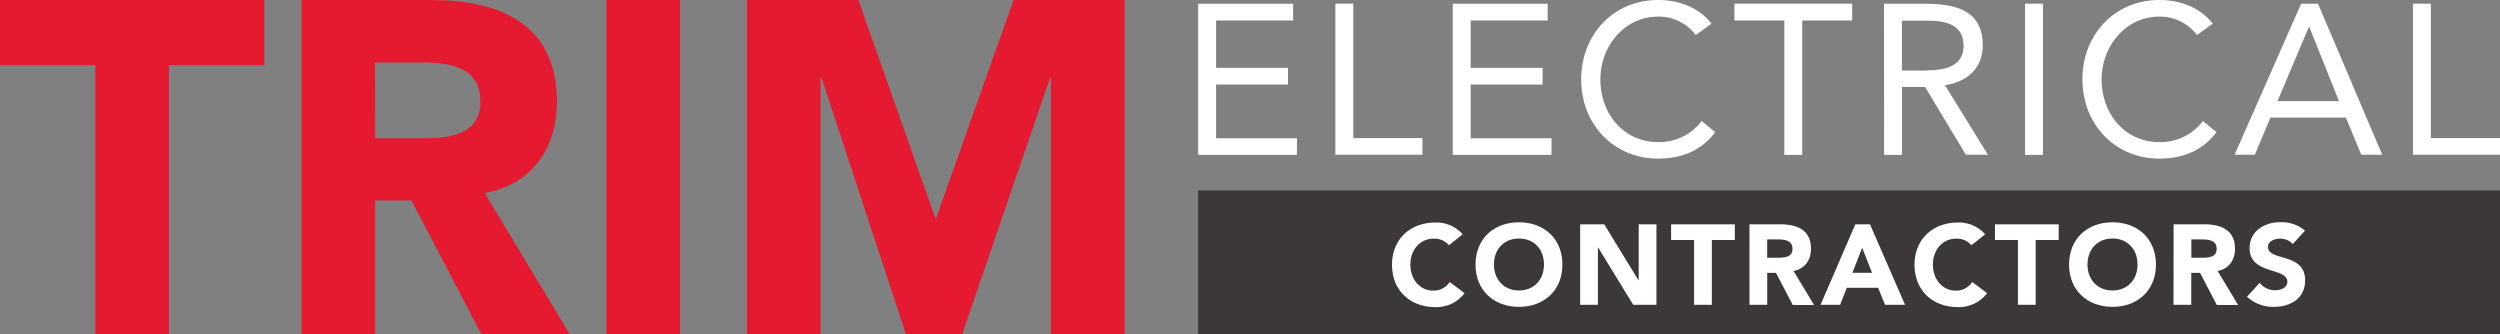
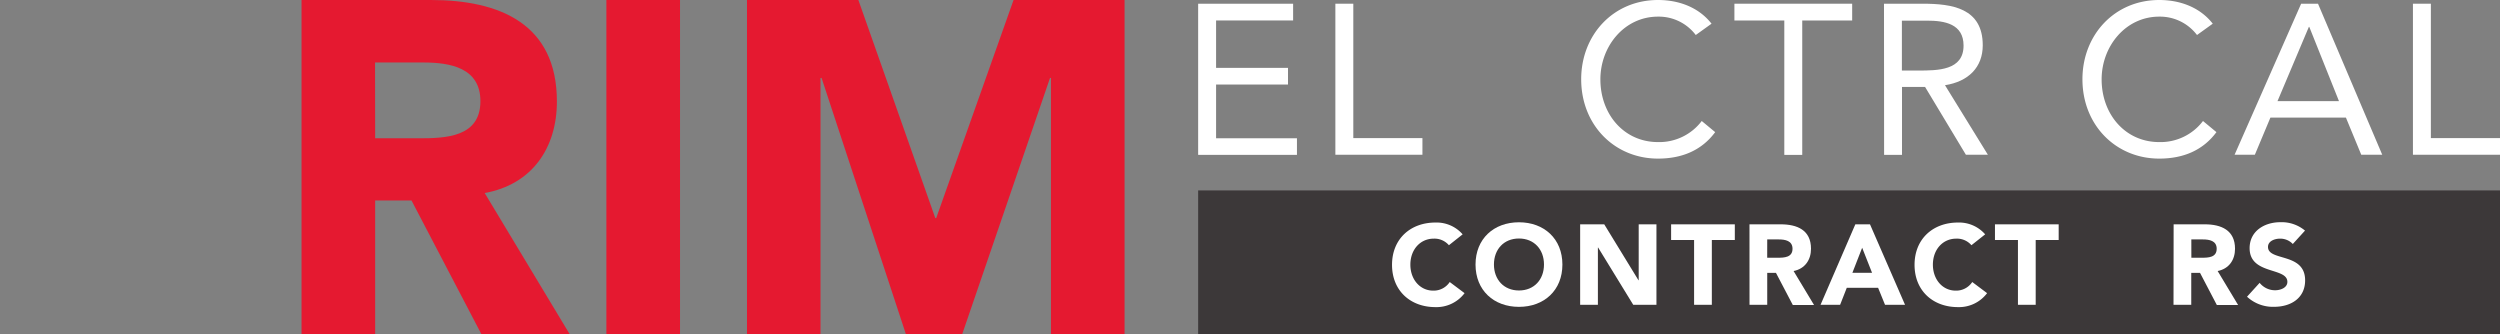
<svg xmlns="http://www.w3.org/2000/svg" viewBox="0 0 673.37 90">
  <rect x="0" y="0" width="673.37" height="90" fill="#808080" stroke="none" />
  <defs>
    <style>.cls-1{fill:#e51930;}.cls-2{fill:#fff;}.cls-3{fill:#3c3839;}</style>
  </defs>
  <g id="Layer_2" data-name="Layer 2">
    <g id="Layer_1-2" data-name="Layer 1">
-       <path class="cls-1" d="M25.68,17.54H0V0H71.19V17.54H45.51V90H25.68Z" />
      <path class="cls-1" d="M81.22,0h34.83C134.48,0,150,6.36,150,27.33c0,12.59-6.74,22.37-19.45,24.66l22.88,38H129.65L110.84,54h-9.79V90H81.22Zm19.83,37.25h11.7c7.24,0,16.65-.26,16.65-10,0-9-8.14-10.42-15.38-10.42h-13Z" />
      <path class="cls-1" d="M163.33,0h19.83V90H163.33Z" />
      <path class="cls-1" d="M201.2,0h30l20.72,58.73h.25L273,0H302.9V90H283.07V21h-.25L259.17,90H244L221.29,21H221V90H201.2Z" />
      <path class="cls-2" d="M322.72,1H348.3V5.52H327.55V18.28h19.37v4.48H327.55V37.24h21.78v4.48H322.72Z" />
      <path class="cls-2" d="M359.68,1h4.83v36.2h18.62v4.48H359.68Z" />
-       <path class="cls-2" d="M391.29,1h25.57V5.52H396.12V18.28h19.37v4.48H396.12V37.24H417.9v4.48H391.29Z" />
      <path class="cls-2" d="M456.75,9.43a12.5,12.5,0,0,0-10.17-4.95c-9.08,0-15.52,8-15.52,16.9,0,9.42,6.38,16.89,15.52,16.89a14.34,14.34,0,0,0,11.78-5.68l3.62,3c-3.62,4.89-8.91,7.13-15.4,7.13-11.67,0-20.69-9-20.69-21.38C425.89,9.43,434.51,0,446.58,0,452.09,0,457.5,1.9,461,6.38Z" />
      <path class="cls-2" d="M498.88,5.52H485.43v36.2H480.6V5.52H467.16V1h31.72Z" />
      <path class="cls-2" d="M507.45,1h10.4c7.87,0,16.2,1.14,16.2,11.2,0,5.92-3.85,9.77-10.17,10.75l11.55,18.73h-5.92l-11-18.27h-6.21V41.72h-4.82ZM512.27,19h4.31c5.35,0,12.3,0,12.3-6.72,0-5.86-5.11-6.72-9.83-6.72h-6.78Z" />
-       <path class="cls-2" d="M545.44,1h4.82V41.72h-4.82Z" />
      <path class="cls-2" d="M591.76,9.43a12.53,12.53,0,0,0-10.17-4.95c-9.08,0-15.52,8-15.52,16.9,0,9.42,6.38,16.89,15.52,16.89a14.34,14.34,0,0,0,11.78-5.68l3.62,3c-3.62,4.89-8.91,7.13-15.4,7.13-11.67,0-20.69-9-20.69-21.38C560.9,9.43,569.52,0,581.59,0,587.1,0,592.51,1.9,596,6.38Z" />
      <path class="cls-2" d="M619.81,1h4.54l17.3,40.68H636l-4.13-10H611.53l-4.19,10h-5.46ZM622,7.24h-.11l-8.45,20H630Z" />
      <path class="cls-2" d="M649.92,1h4.83v36.2h18.62v4.48H649.92Z" />
      <rect class="cls-3" x="322.72" y="51.29" width="350.65" height="38.71" />
      <path class="cls-2" d="M390.26,66.05a5.11,5.11,0,0,0-4.1-1.77c-3.61,0-6.28,2.94-6.28,7s2.67,7,6.13,7a5.18,5.18,0,0,0,4.47-2.32l4,3a9.47,9.47,0,0,1-7.84,3.76c-6.77,0-11.7-4.44-11.7-11.39s4.93-11.39,11.7-11.39a9.3,9.3,0,0,1,7.32,3.18Z" />
      <path class="cls-2" d="M409.13,59.87c6.77,0,11.7,4.44,11.7,11.39s-4.93,11.39-11.7,11.39-11.7-4.44-11.7-11.39S402.36,59.87,409.13,59.87Zm0,18.37c4.08,0,6.74-2.94,6.74-7s-2.66-7-6.74-7-6.74,2.94-6.74,7S405.06,78.24,409.13,78.24Z" />
      <path class="cls-2" d="M425.61,60.42h6.49l9.22,15.07h.06V60.42h4.78V82.1h-6.25l-9.46-15.43h-.06V82.1h-4.78Z" />
      <path class="cls-2" d="M456.3,64.65h-6.19V60.42h17.16v4.23h-6.19V82.1H456.3Z" />
      <path class="cls-2" d="M471.22,60.42h8.39c4.44,0,8.18,1.53,8.18,6.58,0,3-1.63,5.39-4.69,6l5.51,9.15h-5.72l-4.54-8.66H476V82.1h-4.77Zm4.77,9h2.82c1.75,0,4-.06,4-2.42,0-2.17-2-2.51-3.7-2.51H476Z" />
      <path class="cls-2" d="M499.73,60.42h3.95l9.44,21.68h-5.39l-1.87-4.59h-8.43l-1.8,4.59h-5.27Zm1.84,6.31-2.63,6.74h5.29Z" />
      <path class="cls-2" d="M531,66.05a5.11,5.11,0,0,0-4.1-1.77c-3.62,0-6.28,2.94-6.28,7s2.66,7,6.13,7a5.18,5.18,0,0,0,4.47-2.32l4,3a9.47,9.47,0,0,1-7.84,3.76c-6.77,0-11.7-4.44-11.7-11.39s4.93-11.39,11.7-11.39a9.3,9.3,0,0,1,7.32,3.18Z" />
      <path class="cls-2" d="M543.53,64.65h-6.19V60.42H554.5v4.23h-6.19V82.1h-4.78Z" />
-       <path class="cls-2" d="M569,59.87c6.77,0,11.7,4.44,11.7,11.39S575.75,82.65,569,82.65s-11.7-4.44-11.7-11.39S562.21,59.87,569,59.87Zm0,18.37c4.08,0,6.74-2.94,6.74-7s-2.66-7-6.74-7-6.74,2.94-6.74,7S564.91,78.24,569,78.24Z" />
      <path class="cls-2" d="M585.46,60.42h8.39C598.29,60.42,602,62,602,67c0,3-1.62,5.39-4.68,6l5.51,9.15h-5.73l-4.53-8.66h-2.36V82.1h-4.78Zm4.78,9h2.82c1.74,0,4-.06,4-2.42,0-2.17-2-2.51-3.71-2.51h-3.12Z" />
      <path class="cls-2" d="M617.56,65.72a4.64,4.64,0,0,0-3.46-1.44c-1.35,0-3.22.61-3.22,2.23,0,3.95,10,1.41,10,9,0,4.84-3.89,7.13-8.36,7.13a10.28,10.28,0,0,1-7.29-2.72l3.4-3.74a5.29,5.29,0,0,0,4.16,2c1.56,0,3.31-.73,3.31-2.26,0-4-10.17-1.84-10.17-9.07,0-4.62,4-7,8.27-7a9.83,9.83,0,0,1,6.65,2.26Z" />
    </g>
  </g>
</svg>